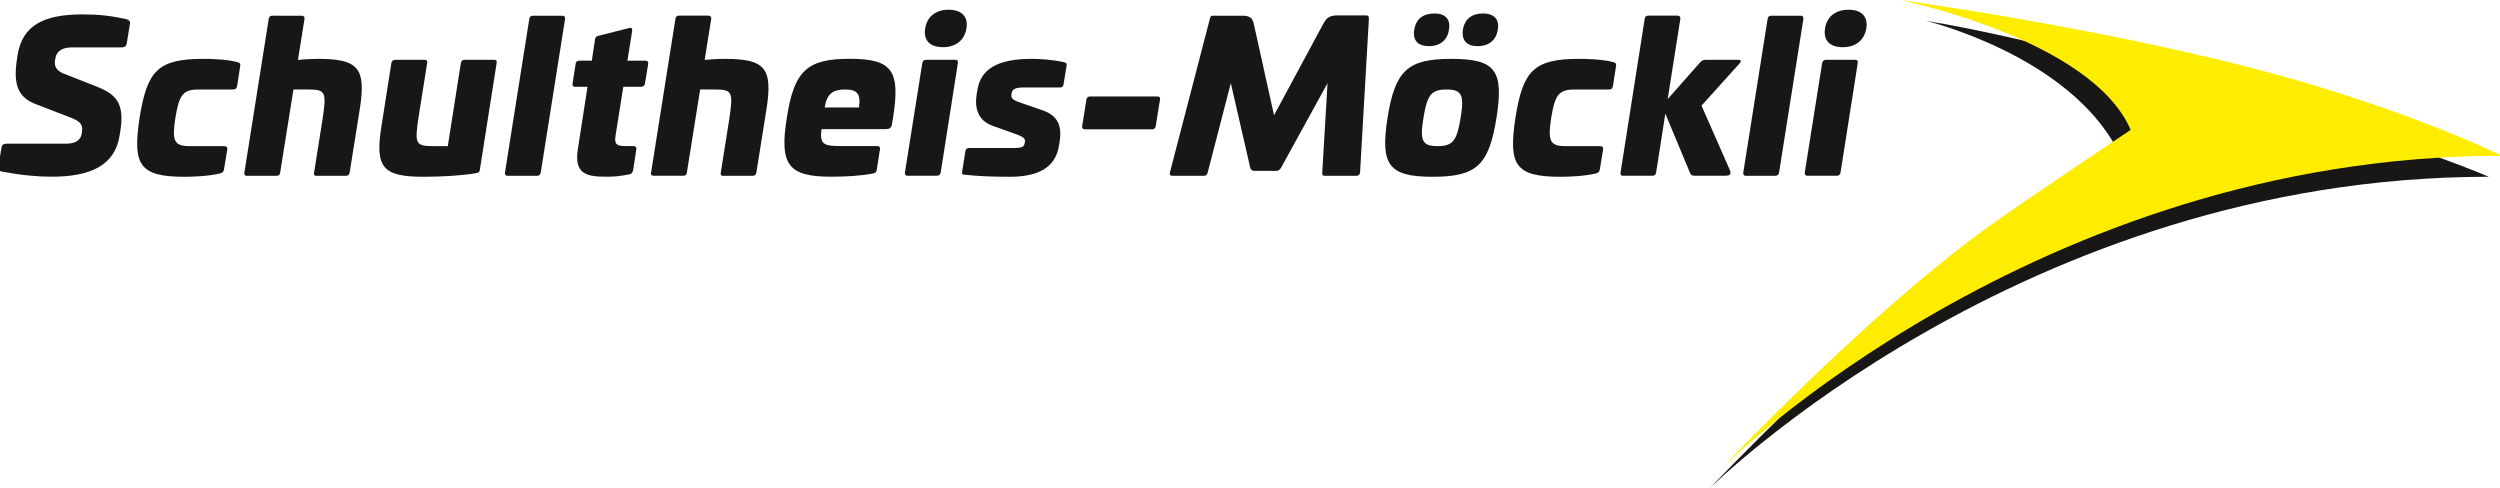
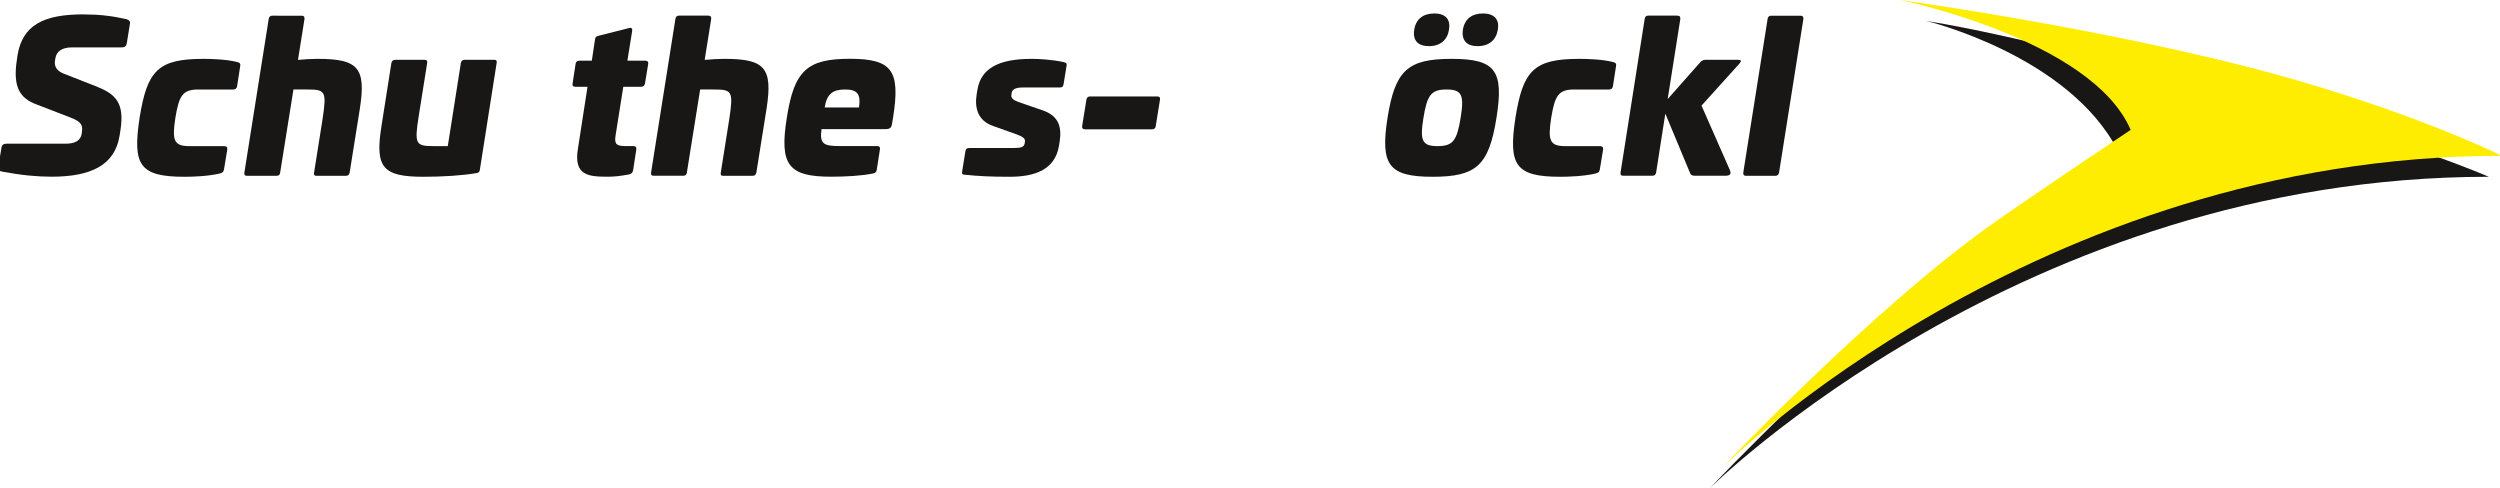
<svg xmlns="http://www.w3.org/2000/svg" preserveAspectRatio="xMidYMid slice" width="768px" height="150px" version="1.1" id="Ebene_1" x="0px" y="0px" viewBox="0 0 360.28 70.27" style="enable-background:new 0 0 360.28 70.27;" xml:space="preserve">
  <style type="text/css">
	.st0{fill:#181716;}
	.st1{fill:#FFED00;}
</style>
  <g>
    <path class="st0" d="M18.46,2.76c0.41,0.15,0.53,0.32,0.5,0.59l-0.47,2.91c-0.09,0.41-0.29,0.56-0.74,0.56h-7.12   c-1.41,0-2.24,0.53-2.41,1.56L8.16,8.73c-0.12,0.82,0.23,1.44,1.21,1.85l4.8,1.88c2.71,1.09,4.03,2.32,3.41,6.3l-0.12,0.76   c-0.68,4.3-4.21,5.91-9.77,5.91c-2.09,0-4.38-0.21-7.18-0.74c-0.44-0.09-0.56-0.29-0.5-0.74l0.44-2.65   c0.06-0.44,0.29-0.62,0.74-0.62h8.5c1.35,0,2.15-0.44,2.32-1.44l0.03-0.29c0.21-1.12-0.41-1.56-1.71-2.06l-4.8-1.85   c-2.38-0.88-3.47-2.44-2.85-6.44l0.09-0.65c0.71-4.3,3.71-5.88,9.42-5.88C14.67,2.08,16.31,2.29,18.46,2.76z" />
    <path class="st0" d="M34.43,8.94c0.32,0.09,0.47,0.21,0.38,0.62l-0.44,2.85c-0.06,0.32-0.24,0.47-0.56,0.47h-5   c-2.24,0-2.79,0.82-3.32,4.06c-0.5,3.26-0.24,4.09,2.03,4.09h4.97c0.35,0,0.5,0.15,0.47,0.47l-0.47,2.85   c-0.06,0.41-0.24,0.53-0.62,0.62c-1.71,0.41-4.03,0.47-5.06,0.47c-6.53,0-7.5-1.71-6.47-8.5c1.09-6.8,2.65-8.47,9.18-8.47   C30.55,8.47,32.84,8.52,34.43,8.94z" />
    <path class="st0" d="M43.69,2.26c0.29,0,0.41,0.18,0.38,0.47l-0.94,5.89c0.91-0.09,2.03-0.15,2.82-0.15c5.83,0,7,1.27,6.09,7.15   l-1.47,9.21c-0.06,0.32-0.24,0.47-0.53,0.47h-4.27c-0.29,0-0.38-0.15-0.32-0.47l1.21-7.62c0.62-4.09,0.44-4.33-2.21-4.33h-1.97   l-1.91,11.95c-0.03,0.32-0.21,0.47-0.5,0.47h-4.3c-0.29,0-0.41-0.15-0.35-0.47l3.5-22.1c0.03-0.29,0.21-0.47,0.5-0.47H43.69z" />
    <path class="st0" d="M71.4,8.61c0.29,0,0.38,0.15,0.32,0.47l-2.41,15.33c-0.06,0.38-0.18,0.44-0.5,0.5   c-1.91,0.35-4.97,0.53-7.59,0.53c-5.83,0-7.03-1.27-6.09-7.18l1.44-9.18c0.06-0.32,0.26-0.47,0.56-0.47h4.24   c0.29,0,0.41,0.15,0.35,0.47l-1.21,7.62c-0.65,4.09-0.44,4.33,2.21,4.33h1.97l1.88-11.95c0.06-0.32,0.24-0.47,0.53-0.47H71.4z" />
-     <path class="st0" d="M81.19,2.26c0.29,0,0.41,0.18,0.38,0.47l-3.5,22.1c-0.06,0.32-0.24,0.47-0.53,0.47h-4.24   c-0.29,0-0.41-0.15-0.38-0.47l3.5-22.1c0.03-0.29,0.21-0.47,0.5-0.47H81.19z" />
    <path class="st0" d="M90.84,4.02c0.32-0.09,0.44,0.15,0.38,0.47l-0.68,4.24h2.53c0.35,0,0.5,0.15,0.47,0.44l-0.47,2.85   c-0.06,0.32-0.26,0.47-0.59,0.47h-2.53l-1.12,7.06c-0.21,1.27,0.26,1.47,1.44,1.47h1.09c0.35,0,0.5,0.15,0.47,0.44l-0.47,3.06   c-0.09,0.38-0.29,0.53-0.62,0.59c-1.29,0.24-2.18,0.32-2.97,0.32c-2.77,0-5-0.12-4.35-4.03l1.38-8.91h-1.74   c-0.32,0-0.47-0.15-0.41-0.47l0.44-2.85c0.03-0.29,0.24-0.44,0.59-0.44h1.74l0.47-3.12c0.06-0.32,0.21-0.38,0.53-0.47L90.84,4.02z" />
    <path class="st0" d="M102.22,2.26c0.29,0,0.41,0.18,0.38,0.47l-0.94,5.89c0.91-0.09,2.03-0.15,2.82-0.15c5.83,0,7,1.27,6.09,7.15   l-1.47,9.21c-0.06,0.32-0.24,0.47-0.53,0.47h-4.27c-0.29,0-0.38-0.15-0.32-0.47l1.21-7.62c0.62-4.09,0.44-4.33-2.21-4.33h-1.97   L99.1,24.82c-0.03,0.32-0.21,0.47-0.5,0.47h-4.3c-0.29,0-0.41-0.15-0.35-0.47l3.5-22.1c0.03-0.29,0.21-0.47,0.5-0.47H102.22z" />
    <path class="st0" d="M128.78,16.88l-0.15,0.91c-0.09,0.62-0.32,0.79-0.97,0.79h-9.18c-0.32,2.18,0.35,2.44,2.65,2.44h5.38   c0.29,0,0.41,0.15,0.38,0.44l-0.47,3c-0.06,0.35-0.24,0.44-0.5,0.5c-1.68,0.35-4.03,0.47-6.06,0.47c-6.15,0-7.47-1.68-6.38-8.47   c1.06-6.83,2.94-8.5,9.09-8.5C128.64,8.47,129.84,10.14,128.78,16.88z M118.93,15.47h4.94c0.29-2-0.29-2.59-2-2.59   C120.13,12.88,119.25,13.47,118.93,15.47z" />
-     <path class="st0" d="M137.75,8.61c0.29,0,0.41,0.18,0.35,0.47l-2.47,15.74c-0.06,0.32-0.24,0.47-0.53,0.47h-4.24   c-0.29,0-0.41-0.15-0.38-0.47l2.5-15.74c0.06-0.29,0.24-0.47,0.53-0.47H137.75z M139.34,4.08c-0.29,1.71-1.53,2.71-3.38,2.71   c-1.91,0-2.85-1-2.56-2.71c0.26-1.68,1.5-2.68,3.38-2.68S139.6,2.4,139.34,4.08z" />
    <path class="st0" d="M153.34,8.94c0.35,0.09,0.47,0.21,0.41,0.47l-0.44,2.71c-0.06,0.35-0.18,0.47-0.56,0.47h-5.27   c-1.03,0-1.56,0.23-1.65,0.82l-0.03,0.26c-0.06,0.41,0.21,0.71,1,1l3.5,1.21c2.29,0.79,2.79,2.35,2.44,4.56l-0.09,0.53   c-0.56,3.47-3.5,4.47-7.09,4.47c-2.59,0-4.56-0.09-6.41-0.29c-0.38,0-0.5-0.12-0.44-0.44l0.47-2.94c0.06-0.35,0.21-0.47,0.59-0.47   h6.33c1.18,0,1.53-0.15,1.62-0.71l0.03-0.21c0.06-0.44-0.24-0.71-1.41-1.12l-3.15-1.12c-2.24-0.77-2.71-2.62-2.38-4.62L140.9,13   c0.47-3.12,3-4.53,7.8-4.53C149.9,8.47,151.66,8.58,153.34,8.94z" />
    <path class="st0" d="M166.81,13.88c0.29,0,0.44,0.15,0.38,0.44l-0.62,3.85c-0.03,0.29-0.24,0.44-0.53,0.44h-9.65   c-0.29,0-0.44-0.15-0.41-0.44l0.62-3.85c0.06-0.3,0.24-0.44,0.53-0.44H166.81z" />
-     <path class="st0" d="M196.93,2.23c0.29,0,0.32,0.21,0.32,0.5l-1.27,22.07c-0.03,0.35-0.23,0.5-0.53,0.5h-4.56   c-0.29,0-0.38-0.15-0.35-0.5l0.76-12.83l-6.68,12.15c-0.18,0.32-0.41,0.47-0.71,0.47h-3.15c-0.29,0-0.5-0.15-0.59-0.47l-2.79-12.15   l-3.32,12.83c-0.09,0.35-0.24,0.5-0.53,0.5h-4.56c-0.29,0-0.44-0.15-0.35-0.5l5.74-22.07c0.06-0.26,0.12-0.47,0.41-0.47h4.21   c1.06,0,1.5,0.24,1.71,1.18l2.91,13.15L190.7,3.4c0.5-0.94,1-1.18,2.06-1.18H196.93z" />
    <path class="st0" d="M215.61,16.97c-1.09,6.8-2.85,8.47-9.18,8.47c-6.33,0-7.56-1.68-6.5-8.47c1.09-6.83,2.88-8.5,9.21-8.5   S216.7,10.14,215.61,16.97z M208.78,4.26c-0.21,1.47-1.24,2.38-2.88,2.38c-1.59,0-2.38-0.82-2.12-2.38   c0.24-1.53,1.29-2.32,2.88-2.32C208.34,1.93,209.02,2.85,208.78,4.26z M205.1,16.97c-0.53,3.24-0.21,4.06,2.03,4.06   c2.24,0,2.79-0.82,3.32-4.06c0.53-3.26,0.21-4.09-2.03-4.09C206.19,12.88,205.63,13.7,205.1,16.97z M215.81,4.26   c-0.24,1.47-1.24,2.38-2.91,2.38c-1.56,0-2.35-0.82-2.12-2.38c0.26-1.53,1.29-2.32,2.88-2.32C215.34,1.93,216.05,2.85,215.81,4.26z   " />
    <path class="st0" d="M232.43,8.94c0.32,0.09,0.47,0.21,0.38,0.62l-0.44,2.85c-0.06,0.32-0.24,0.47-0.56,0.47h-5   c-2.24,0-2.79,0.82-3.32,4.06c-0.5,3.26-0.24,4.09,2.03,4.09h4.97c0.35,0,0.5,0.15,0.47,0.47l-0.47,2.85   c-0.06,0.41-0.24,0.53-0.62,0.62c-1.71,0.41-4.03,0.47-5.06,0.47c-6.53,0-7.5-1.71-6.47-8.5c1.09-6.8,2.65-8.47,9.18-8.47   C228.55,8.47,230.84,8.52,232.43,8.94z" />
    <path class="st0" d="M241.69,2.26c0.3,0,0.41,0.18,0.38,0.47l-1.82,11.53l4.74-5.36c0.18-0.18,0.41-0.29,0.68-0.29h4.71   c0.53,0,0.47,0.23,0.18,0.56l-5.44,6.03l4.09,9.3c0.15,0.38,0.18,0.79-0.62,0.79h-4.5c-0.3,0-0.5-0.12-0.59-0.32l-3.59-8.62   l-1.32,8.47c-0.06,0.32-0.23,0.47-0.53,0.47h-4.24c-0.29,0-0.41-0.15-0.35-0.47l3.47-22.1c0.03-0.29,0.21-0.47,0.5-0.47H241.69z" />
    <path class="st0" d="M259.4,2.26c0.29,0,0.41,0.18,0.38,0.47l-3.5,22.1c-0.06,0.32-0.24,0.47-0.53,0.47h-4.24   c-0.3,0-0.41-0.15-0.38-0.47l3.5-22.1c0.03-0.29,0.21-0.47,0.5-0.47H259.4z" />
-     <path class="st0" d="M267.25,8.61c0.29,0,0.41,0.18,0.35,0.47l-2.47,15.74c-0.06,0.32-0.23,0.47-0.53,0.47h-4.24   c-0.3,0-0.41-0.15-0.38-0.47l2.5-15.74c0.06-0.29,0.23-0.47,0.53-0.47H267.25z M268.84,4.08c-0.3,1.71-1.53,2.71-3.38,2.71   c-1.91,0-2.85-1-2.56-2.71c0.26-1.68,1.5-2.68,3.38-2.68C268.16,1.4,269.1,2.4,268.84,4.08z" />
  </g>
  <path class="st0" d="M284.45,35.69c5.43-3.91,20.59-14,20.59-14c-7.1-13.76-27.59-18.68-27.59-18.68  c13.71,2.2,35.58,8.15,58.61,14.75c13.72,3.93,22.36,7.68,22.36,7.68c-67.04,0-112.13,44.84-112.13,44.84S267.21,48.14,284.45,35.69  " />
  <path class="st1" d="M360.28,22.42c0,0-9.3-4.7-26.14-9.87C308.82,4.77,273.65,0,273.65,0s27.62,5.6,33.23,18.69  c0,0-15.12,10.08-20.57,14c-17.25,12.42-38.17,34.55-38.17,34.55S293.22,22.42,360.28,22.42" />
</svg>